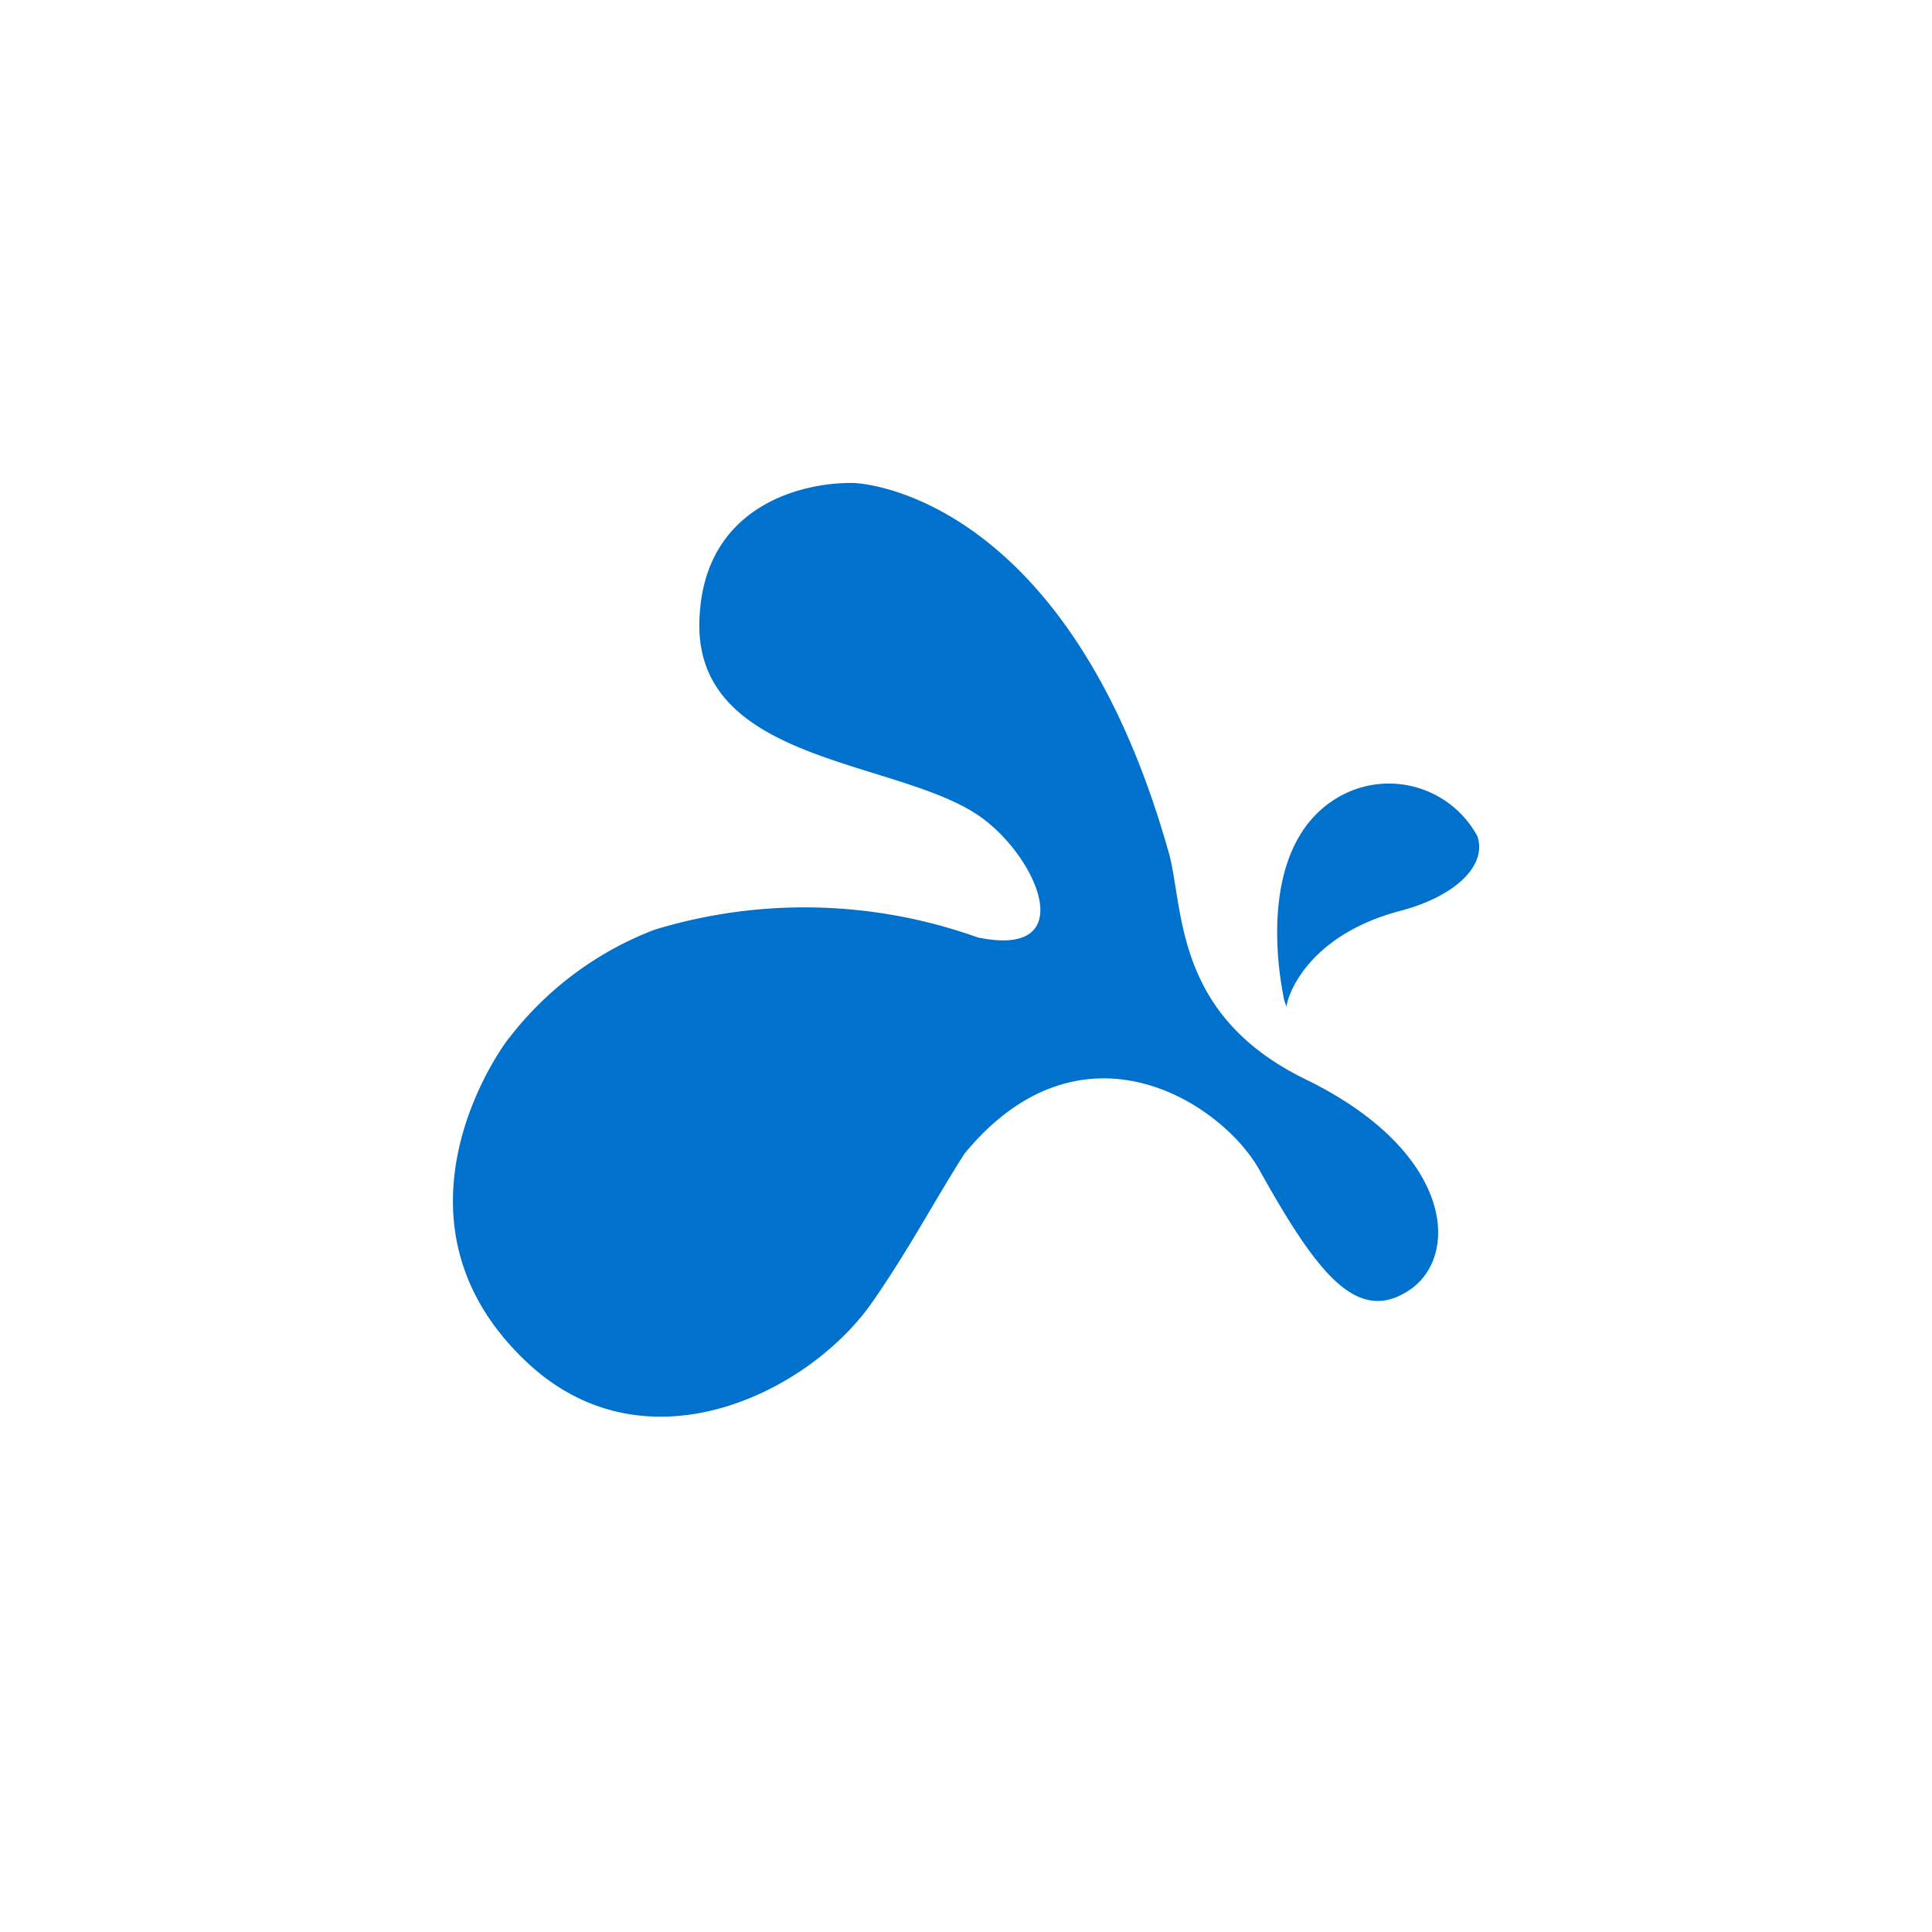
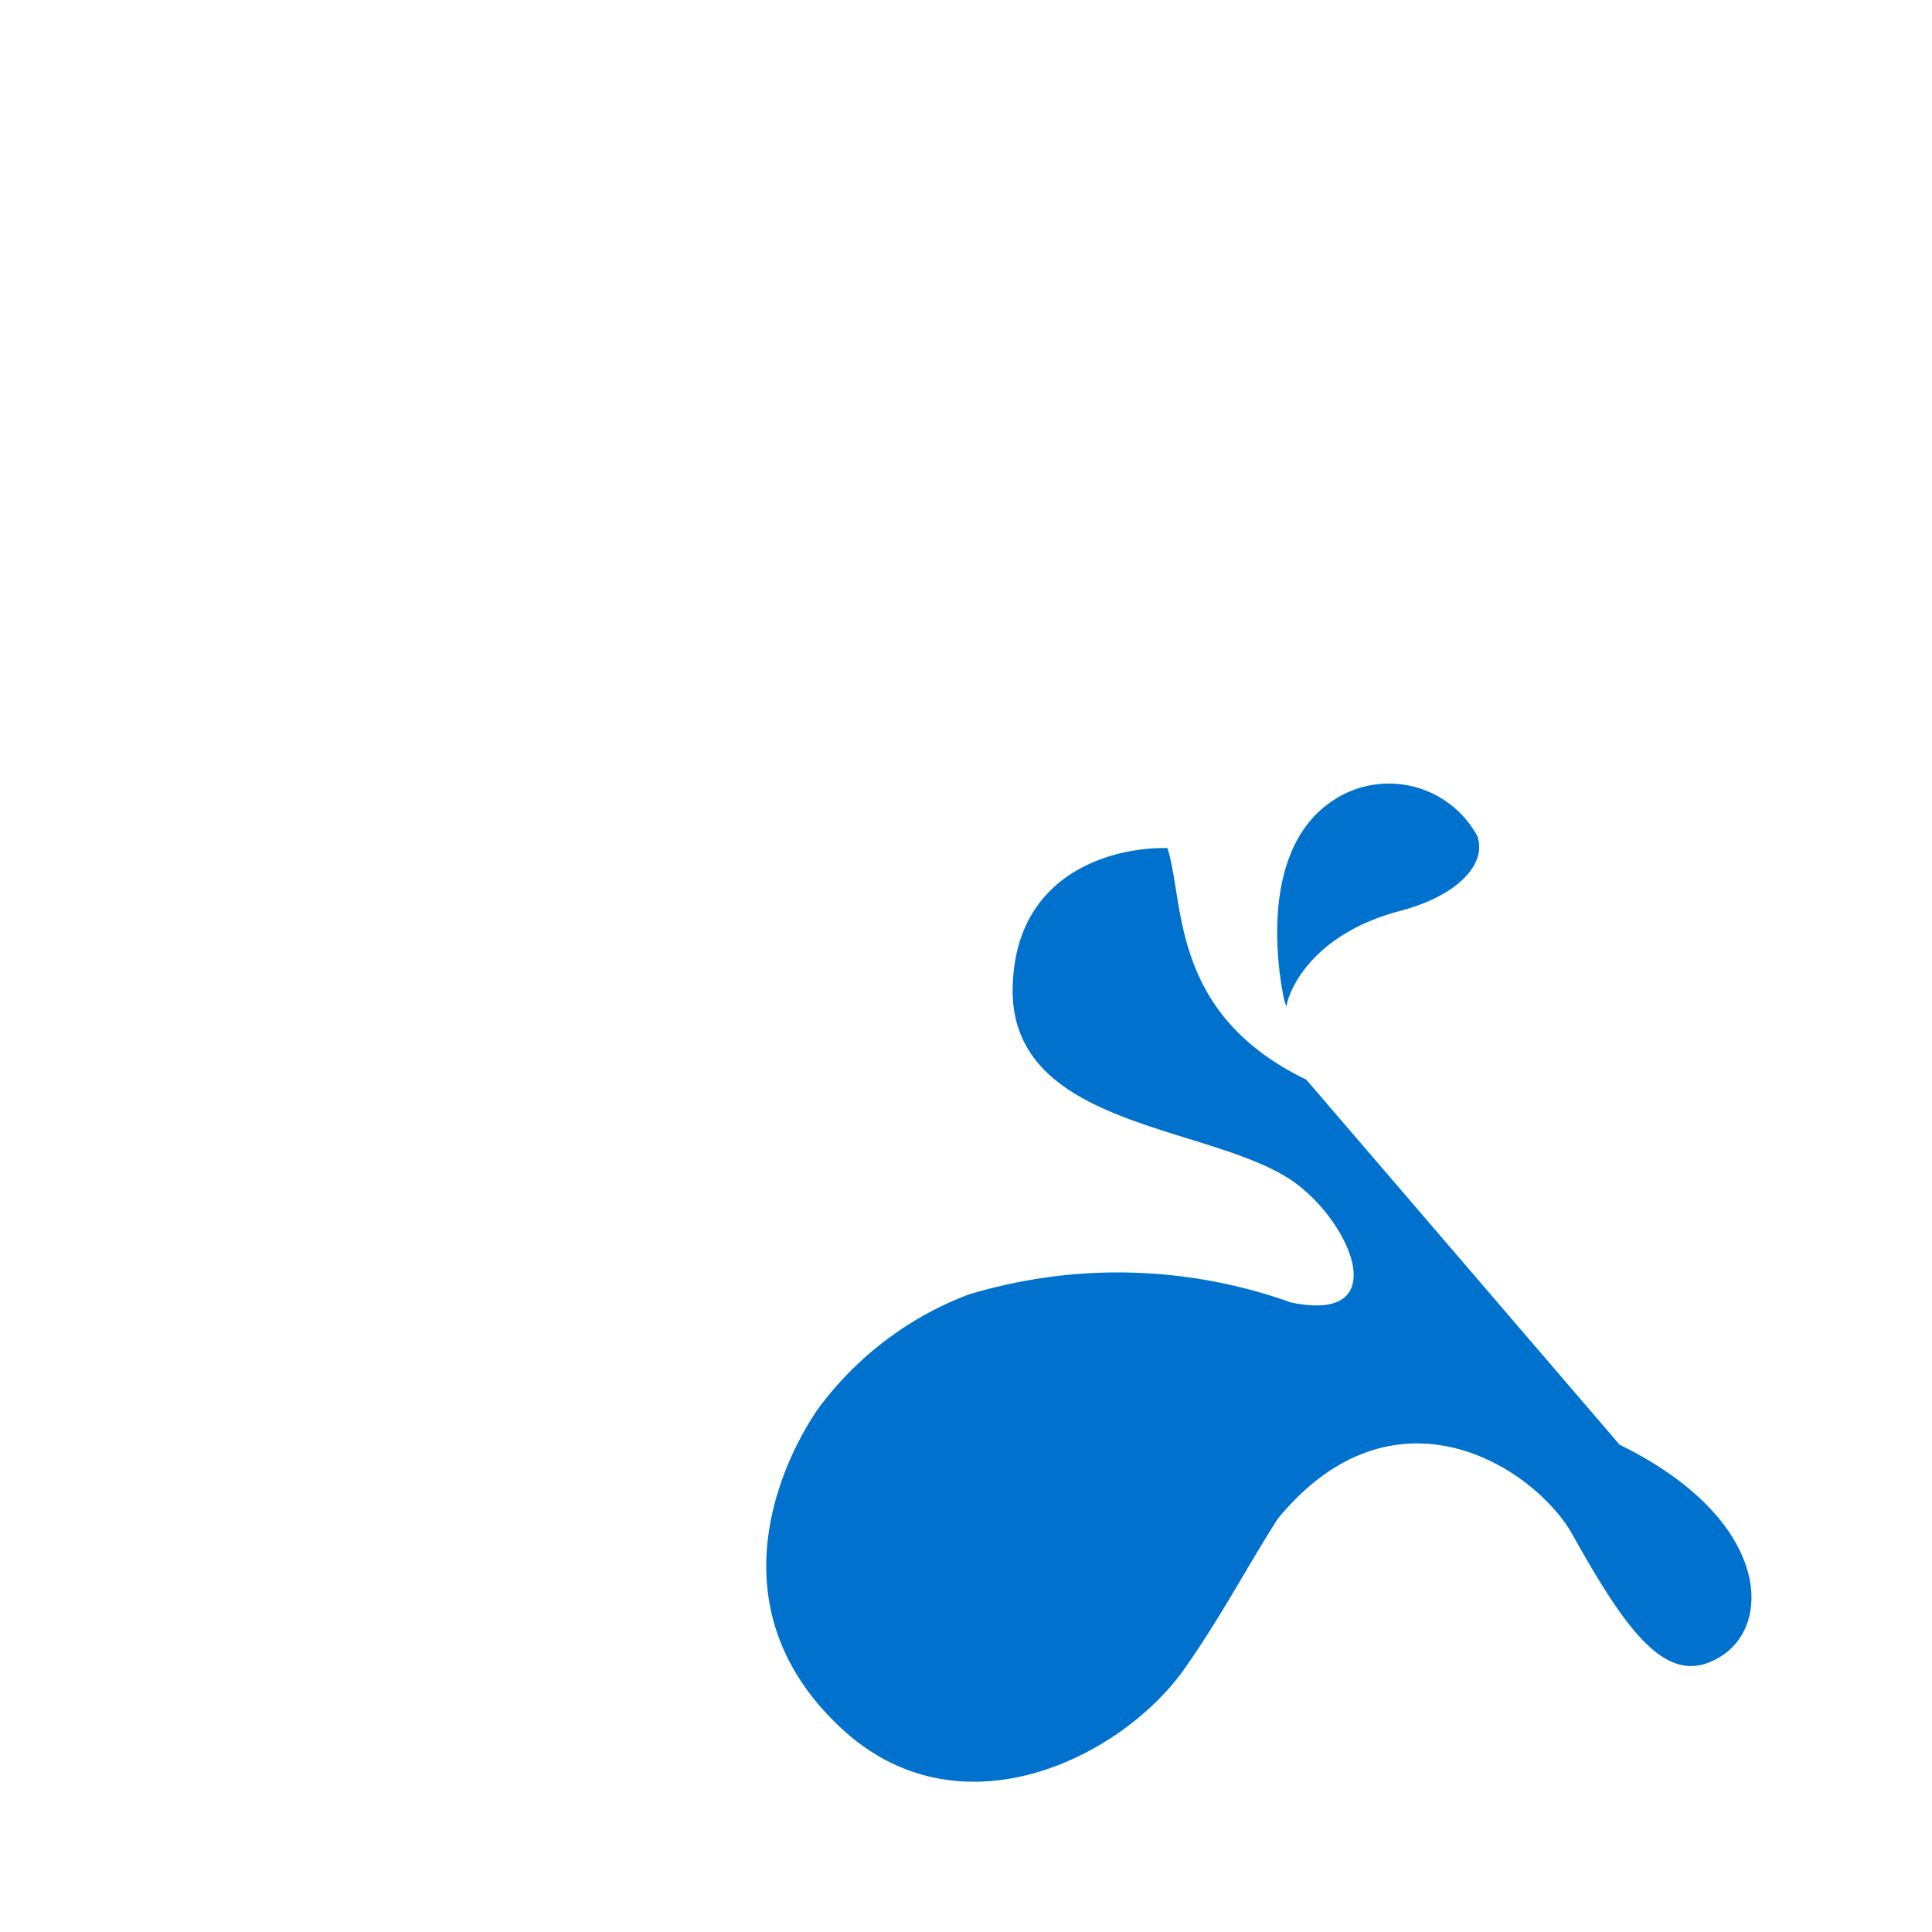
<svg xmlns="http://www.w3.org/2000/svg" viewBox="0 0 64 64">
-   <path fill="#0072ce" d="m42.615 33.354-.073-.219c-.329-1.571-.657-5.115 1.608-6.612a3.335 3.335 0 0 1 4.786 1.169c.329.913-.621 1.973-2.558 2.484-3.032.8-3.727 2.776-3.763 3.178m.658 2.411c-4.53-2.192-4.019-5.845-4.6-7.672C35.455 16.841 29.061 16.037 28.294 16c-1.754-.036-4.894.768-5.115 4.348-.365 5.079 6.832 4.752 9.463 6.832 1.826 1.425 3.069 4.566-.256 3.873a17.033 17.033 0 0 0-10.7-.256 11.04 11.04 0 0 0-4.786 3.544c-.329.366-4.421 6.1.548 10.778 3.909 3.69 9.243 1.059 11.362-1.863 1.242-1.754 2.156-3.507 3.142-5.042 3.909-4.75 8.585-1.644 9.791.585 1.9 3.4 3.215 5.078 4.932 3.946s1.462-4.6-3.4-6.978" />
+   <path fill="#0072ce" d="m42.615 33.354-.073-.219c-.329-1.571-.657-5.115 1.608-6.612a3.335 3.335 0 0 1 4.786 1.169c.329.913-.621 1.973-2.558 2.484-3.032.8-3.727 2.776-3.763 3.178m.658 2.411c-4.53-2.192-4.019-5.845-4.6-7.672c-1.754-.036-4.894.768-5.115 4.348-.365 5.079 6.832 4.752 9.463 6.832 1.826 1.425 3.069 4.566-.256 3.873a17.033 17.033 0 0 0-10.7-.256 11.04 11.04 0 0 0-4.786 3.544c-.329.366-4.421 6.1.548 10.778 3.909 3.69 9.243 1.059 11.362-1.863 1.242-1.754 2.156-3.507 3.142-5.042 3.909-4.75 8.585-1.644 9.791.585 1.9 3.4 3.215 5.078 4.932 3.946s1.462-4.6-3.4-6.978" />
</svg>